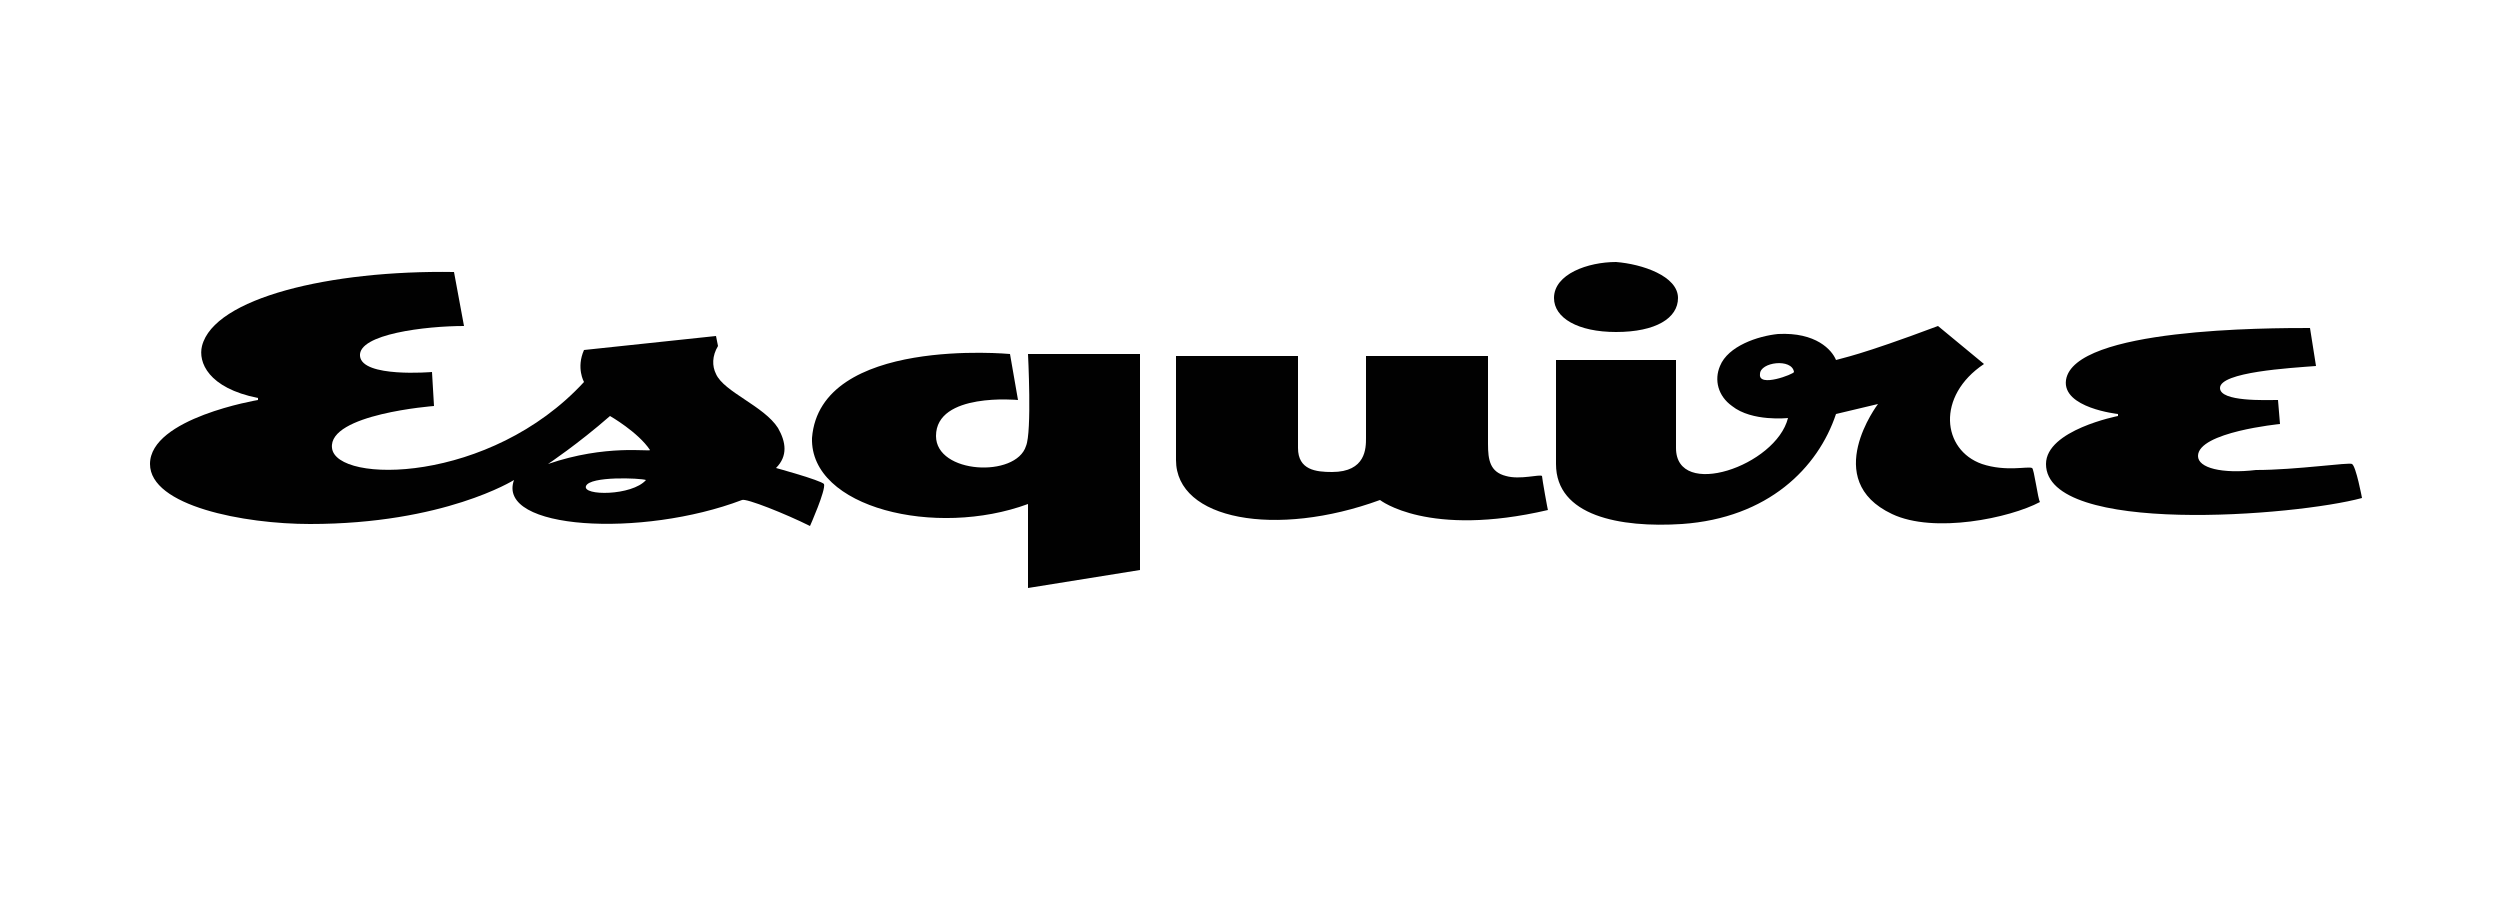
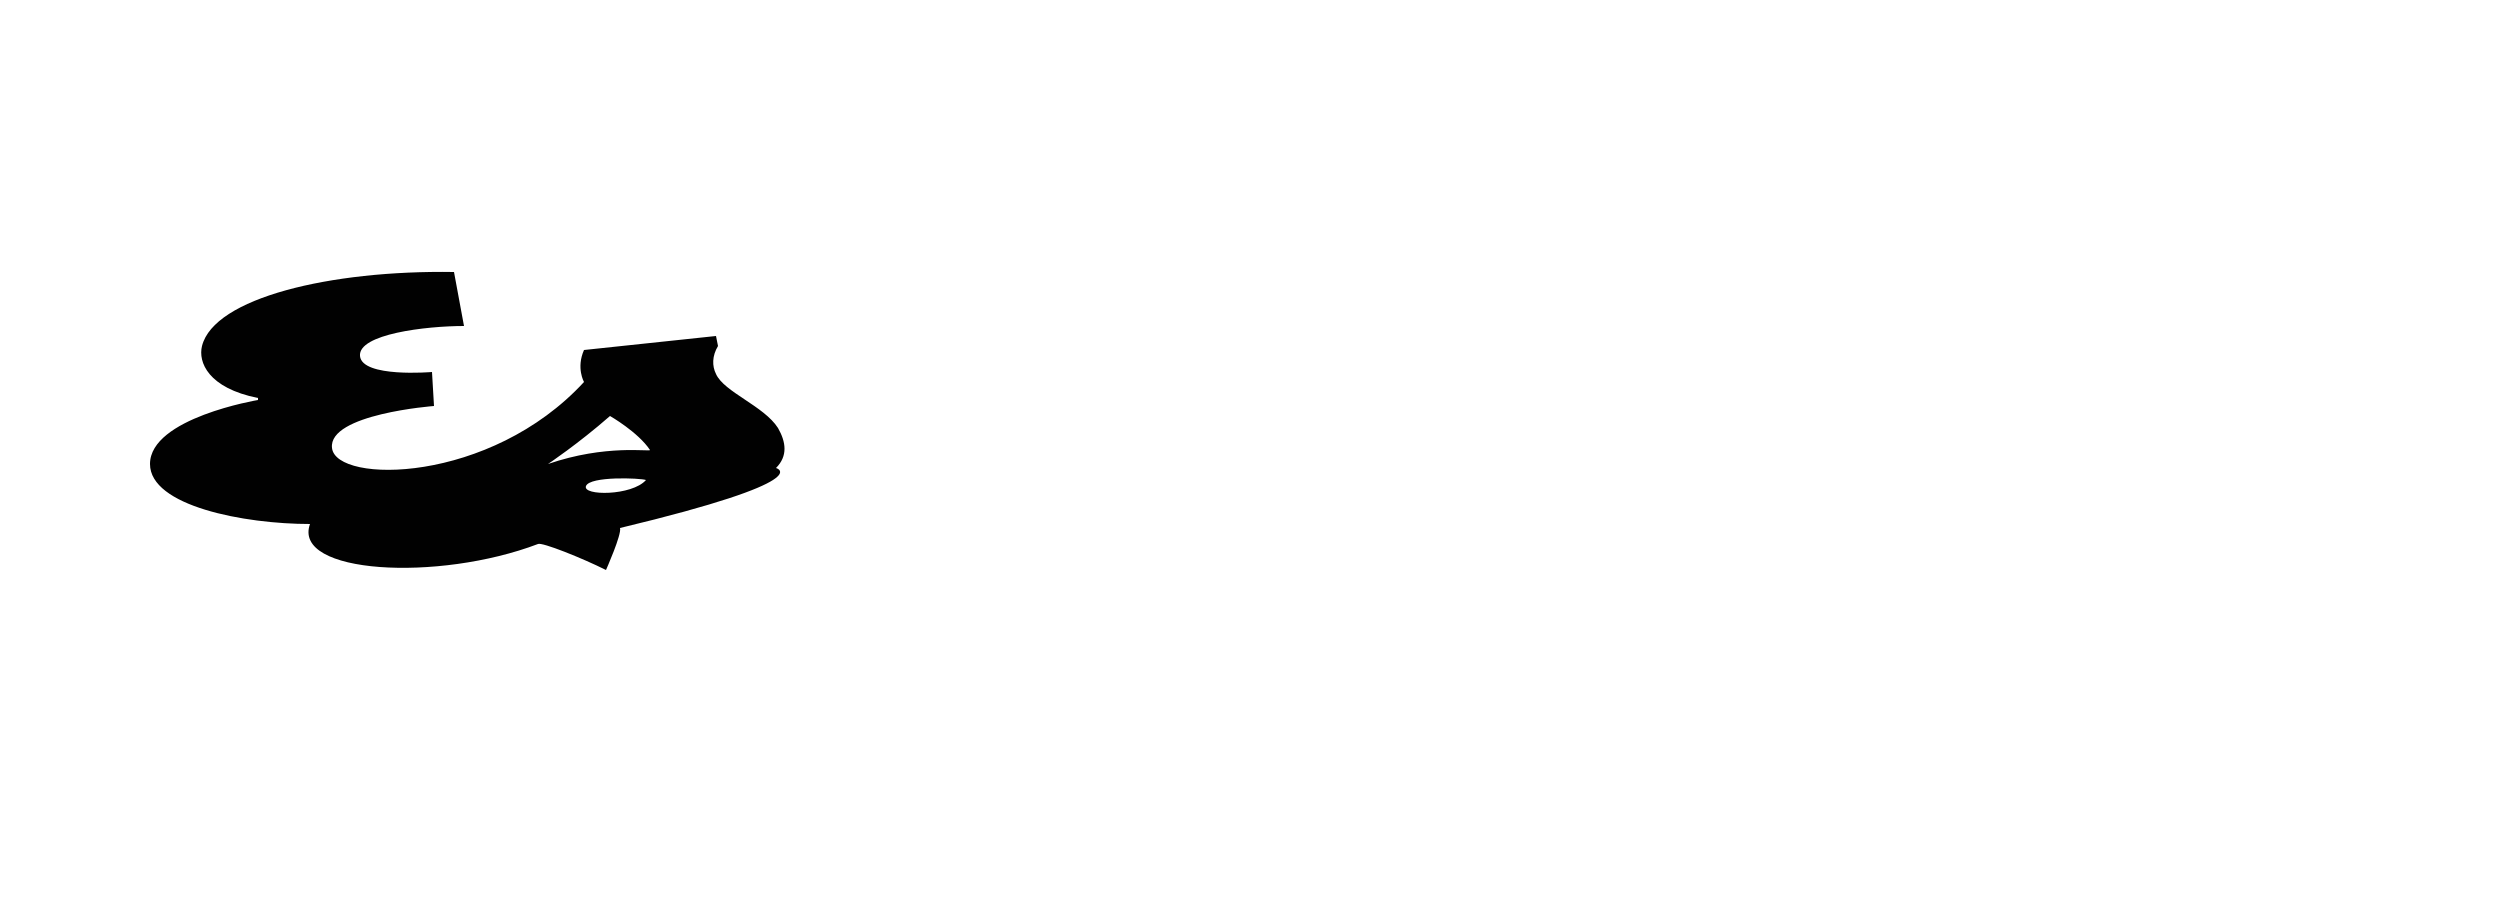
<svg xmlns="http://www.w3.org/2000/svg" version="1.0" id="Layer_1" x="0px" y="0px" viewBox="0 0 125 45" style="enable-background:new 0 0 125 45;" xml:space="preserve">
  <style type="text/css">
	.st0{fill:#010101;}
</style>
-   <path class="st0" d="M109.9,22.8c0-1.2,4.1-1.6,4.1-1.6l-0.1-1.2c-0.6,0-2.9,0.1-2.9-0.6c0-0.8,3.5-1,4.8-1.1l-0.3-1.9  c-2.1,0-11.8,0-12.2,2.6c-0.2,1.4,2.6,1.7,2.6,1.7v0.1c0,0-3.6,0.7-3.6,2.4c0,3.6,12.5,2.6,15.8,1.7c0,0-0.3-1.6-0.5-1.7  c-0.1-0.1-2.8,0.3-4.8,0.3C111.1,23.7,109.9,23.4,109.9,22.8 M83.9,14.9c0,1-1.1,1.7-3.1,1.7c-1.9,0-3.1-0.7-3.1-1.7  c0-1.2,1.7-1.8,3.1-1.8C82.1,13.2,83.9,13.8,83.9,14.9 M101.6,23.4c-0.2-0.1-1.3,0.2-2.5-0.2c-2-0.7-2.3-3.4,0.1-5l-2.3-1.9  c-4,1.5-4.8,1.6-5.1,1.7c-0.2-0.5-1-1.4-2.9-1.3c-1,0.1-2.5,0.6-2.9,1.6c-0.3,0.7-0.1,1.5,0.6,2c1,0.8,2.8,0.6,2.8,0.6  c-0.6,2.4-5.6,4.1-5.6,1.5V18h-6v5.2c0,2.6,3.2,3.2,6.3,3c4.3-0.3,6.8-2.8,7.7-5.5l2.1-0.5c0,0-2.9,3.8,0.7,5.5  c2.1,1,5.9,0.2,7.4-0.6C101.9,25,101.7,23.4,101.6,23.4 M88,18.7c0-0.6,1.6-0.8,1.7-0.1C89.7,18.7,87.9,19.4,88,18.7 M77.1,23.8  c-0.1-0.1-1.1,0.2-1.8,0c-0.8-0.2-0.9-0.8-0.9-1.6v-4.4h-6.1v4.1c0,0.5,0,1.7-1.7,1.7c-0.8,0-1.7-0.1-1.7-1.2v-4.6h-6.1V23  c0,3,5,3.9,10.2,2c0,0,2.4,1.9,8.4,0.5C77.4,25.6,77.1,23.9,77.1,23.8 M57,28.5V17.7h-5.6c0,0,0.2,3.9-0.1,4.6  c-0.5,1.6-4.5,1.4-4.5-0.5c0-2.2,4.1-1.8,4.1-1.8l-0.4-2.3c0,0-9.5-0.9-9.9,4.2c-0.1,3.5,6.2,5,10.8,3.3v4.2L57,28.5z" />
-   <path class="st0" d="M38.8,23.4c0.6-0.6,0.5-1.3,0.1-2c-0.7-1.1-2.7-1.8-3.1-2.7c-0.2-0.4-0.2-0.9,0.1-1.4l-0.1-0.5l-6.6,0.7  c-0.4,0.9,0,1.6,0,1.6c-4.7,5.1-12.4,5.1-12.6,3.3c-0.2-1.7,5.1-2.1,5.1-2.1l-0.1-1.7c0,0-3.5,0.3-3.6-0.8c-0.1-1.1,3.3-1.5,5.2-1.5  l-0.5-2.7c-6.2-0.1-12,1.3-12.6,3.7c-0.2,0.8,0.3,2.1,2.8,2.6V20c0,0-5.4,0.9-5.4,3.2c0,2.1,4.7,3,8,3c6.7,0,10.2-2.2,10.2-2.2  c-0.9,2.5,6.4,2.9,11.4,1c0.2-0.1,2.2,0.7,3.4,1.3c0,0,0.8-1.8,0.7-2.1C41,24,38.8,23.4,38.8,23.4 M32.3,24c-0.7,0.8-3.2,0.8-3,0.3  C29.5,23.8,32,23.9,32.3,24 M27.4,23.2c0,0,1.5-1,3.1-2.4c0,0,1.4,0.8,2,1.7C32.5,22.6,30.3,22.2,27.4,23.2" />
+   <path class="st0" d="M38.8,23.4c0.6-0.6,0.5-1.3,0.1-2c-0.7-1.1-2.7-1.8-3.1-2.7c-0.2-0.4-0.2-0.9,0.1-1.4l-0.1-0.5l-6.6,0.7  c-0.4,0.9,0,1.6,0,1.6c-4.7,5.1-12.4,5.1-12.6,3.3c-0.2-1.7,5.1-2.1,5.1-2.1l-0.1-1.7c0,0-3.5,0.3-3.6-0.8c-0.1-1.1,3.3-1.5,5.2-1.5  l-0.5-2.7c-6.2-0.1-12,1.3-12.6,3.7c-0.2,0.8,0.3,2.1,2.8,2.6V20c0,0-5.4,0.9-5.4,3.2c0,2.1,4.7,3,8,3c-0.9,2.5,6.4,2.9,11.4,1c0.2-0.1,2.2,0.7,3.4,1.3c0,0,0.8-1.8,0.7-2.1C41,24,38.8,23.4,38.8,23.4 M32.3,24c-0.7,0.8-3.2,0.8-3,0.3  C29.5,23.8,32,23.9,32.3,24 M27.4,23.2c0,0,1.5-1,3.1-2.4c0,0,1.4,0.8,2,1.7C32.5,22.6,30.3,22.2,27.4,23.2" />
</svg>